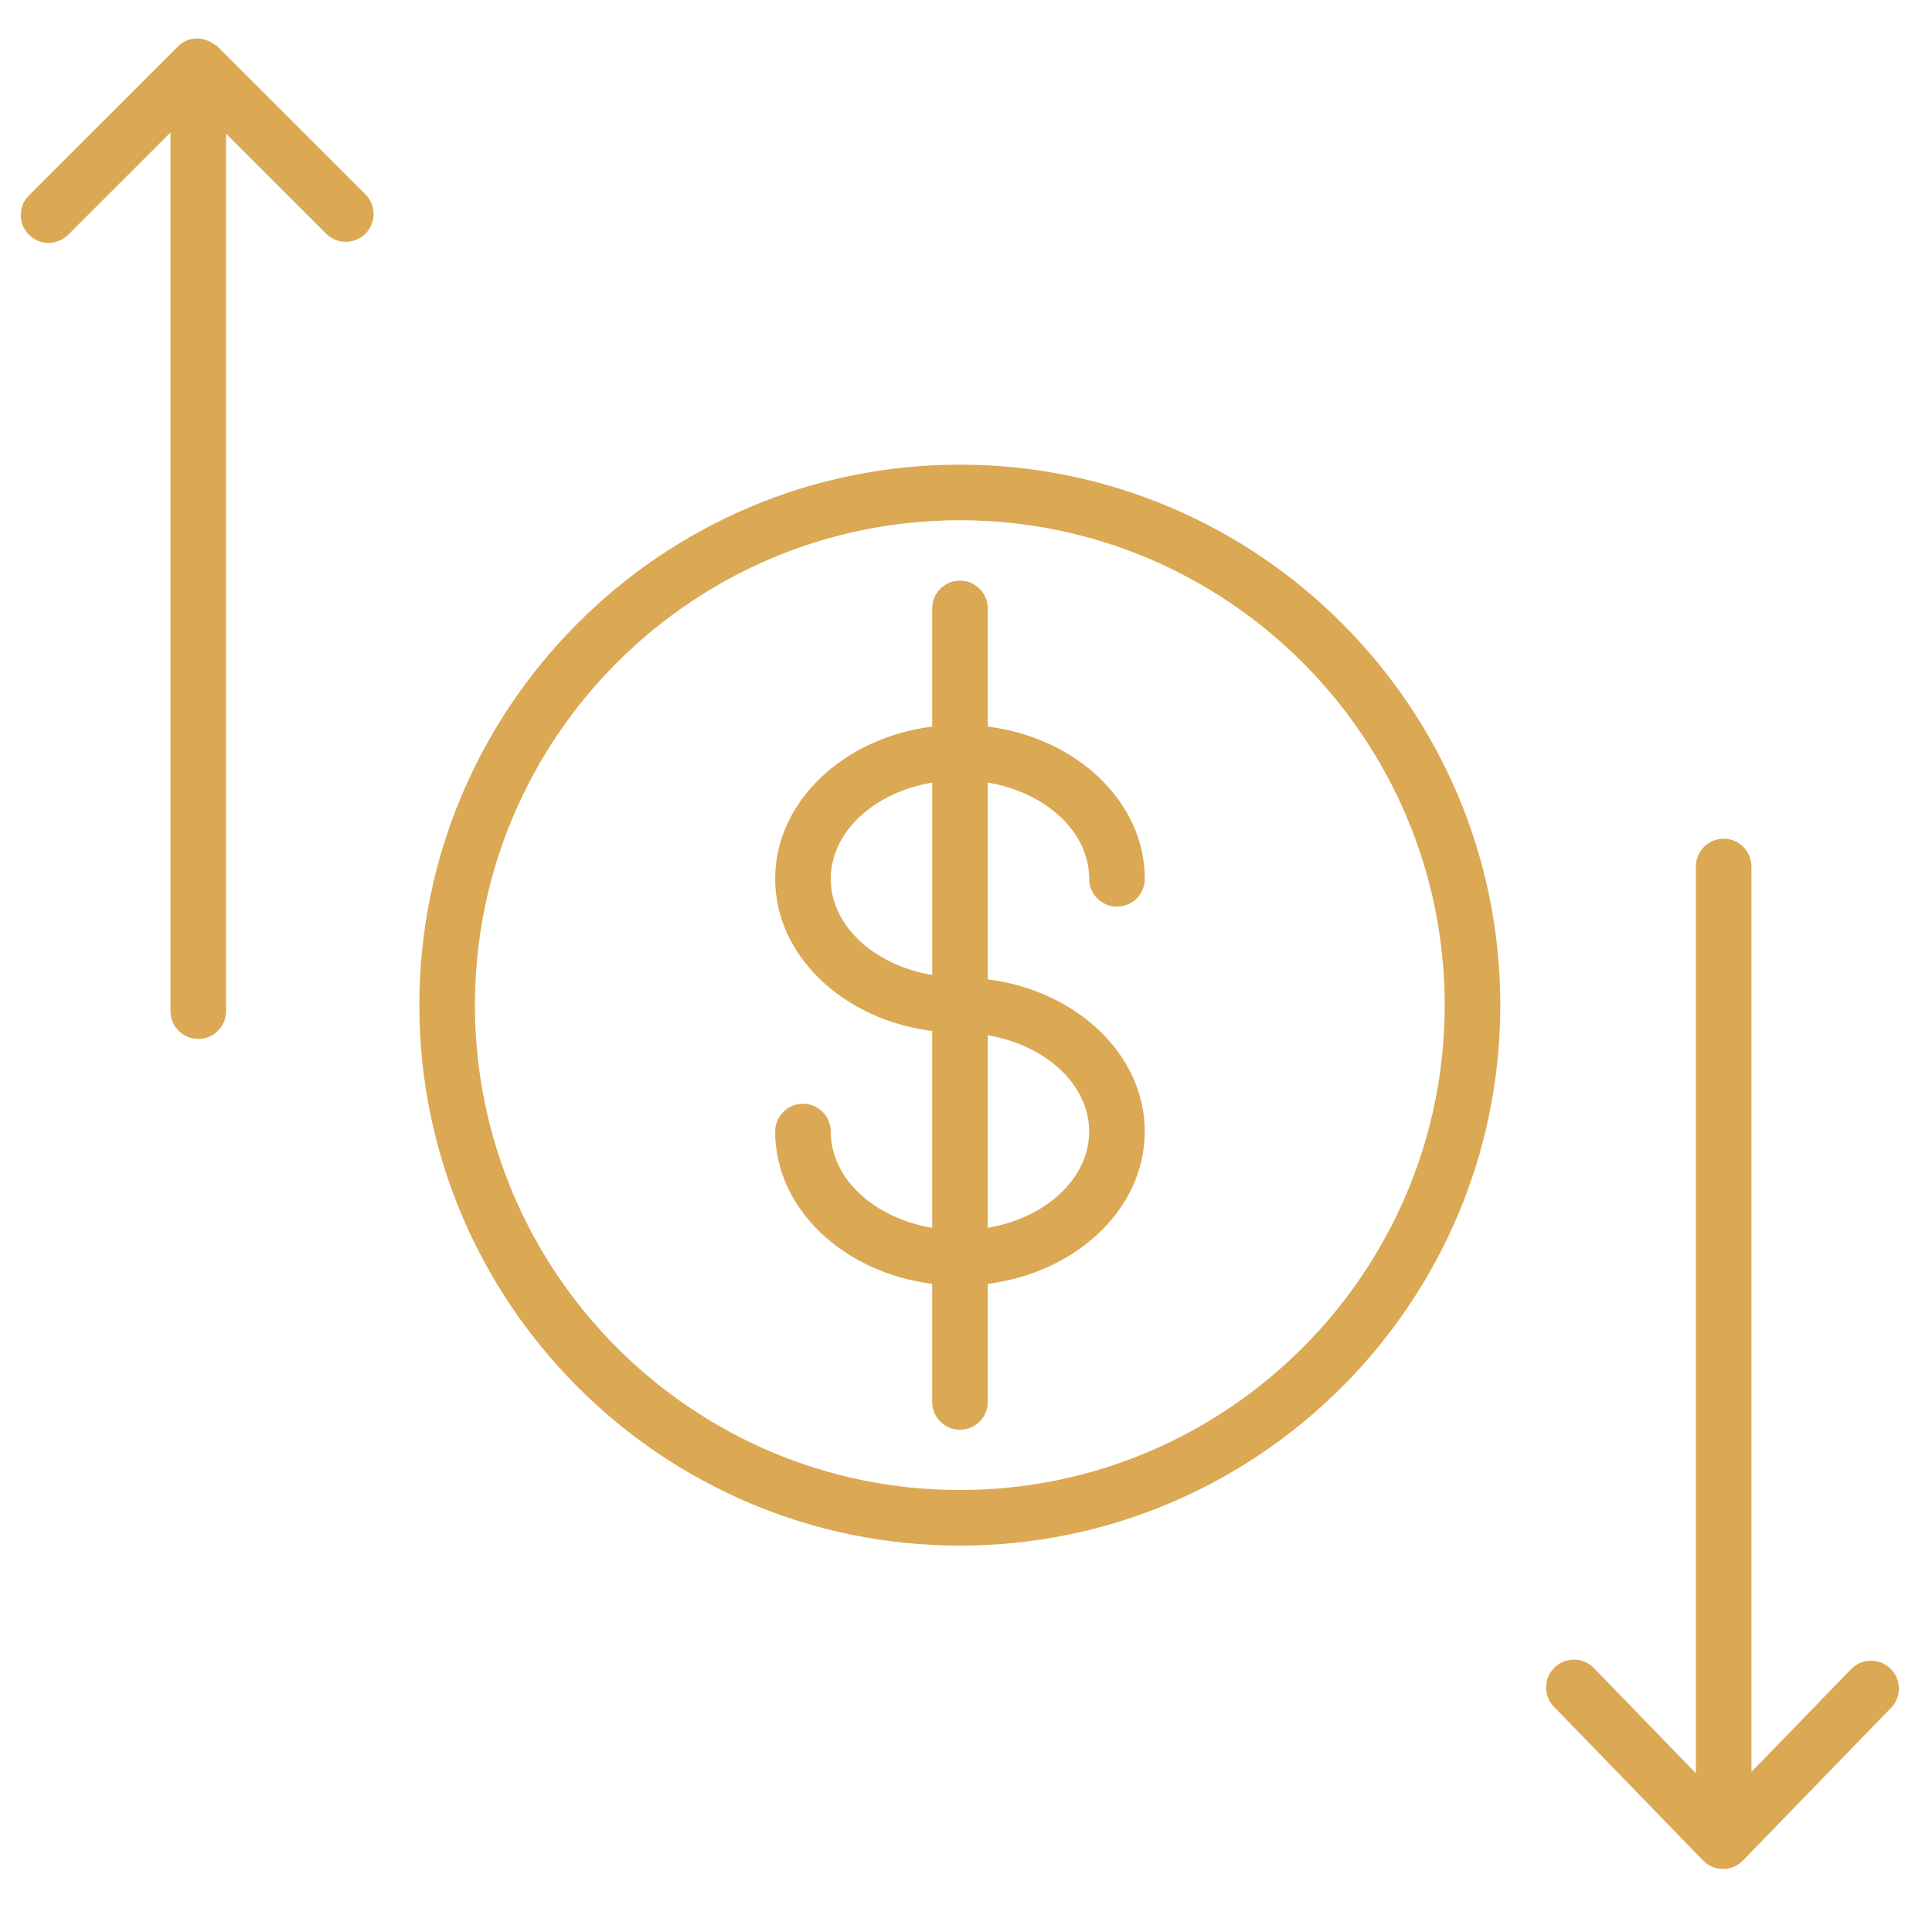
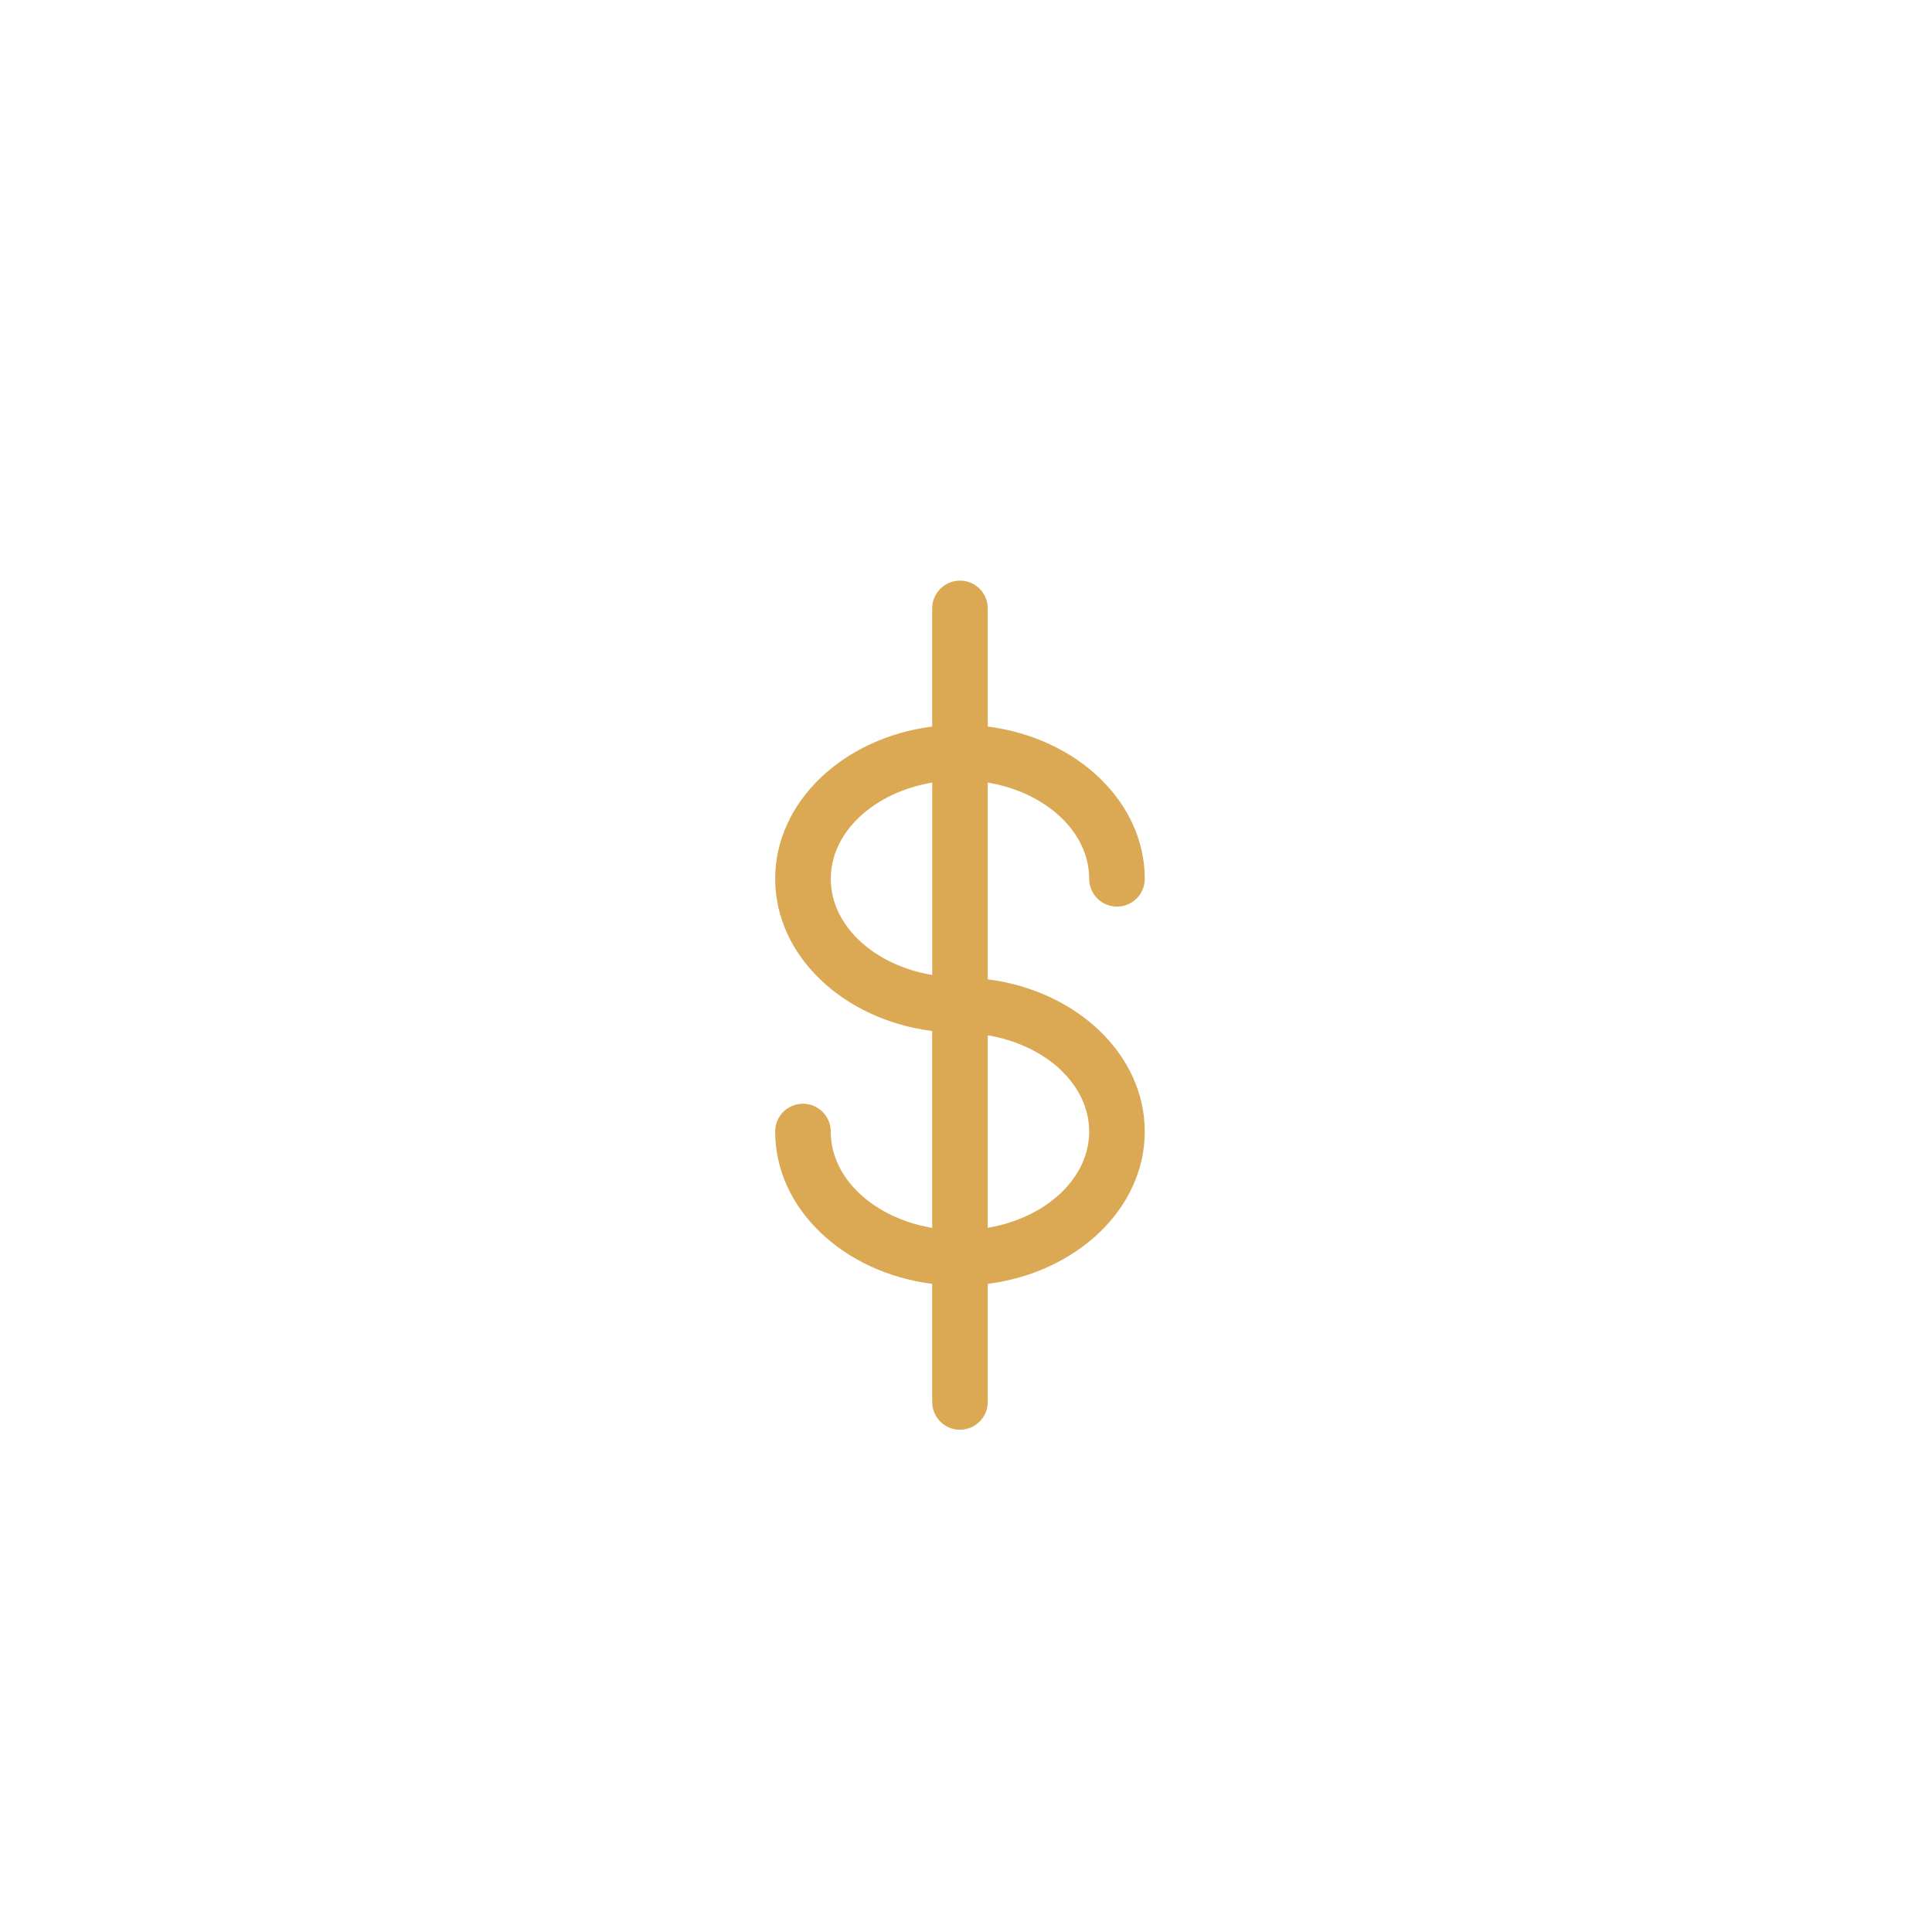
<svg xmlns="http://www.w3.org/2000/svg" width="101" height="101" viewBox="0 0 101 101" fill="none">
  <path d="M56.94 45.942C56.94 46.745 57.59 47.395 58.393 47.395C59.196 47.395 59.846 46.745 59.846 45.942C59.846 41.91 56.276 38.57 51.638 37.983V31.807C51.638 31.004 50.988 30.354 50.185 30.354C49.382 30.354 48.732 31.004 48.732 31.807V37.983C44.094 38.571 40.524 41.911 40.524 45.942C40.524 49.971 44.093 53.31 48.732 53.898V64.189C45.704 63.681 43.429 61.618 43.429 59.154C43.429 58.351 42.779 57.701 41.976 57.701C41.173 57.701 40.523 58.351 40.523 59.154C40.523 63.189 44.094 66.531 48.732 67.117V73.29C48.732 74.093 49.382 74.743 50.185 74.743C50.988 74.743 51.638 74.093 51.638 73.29V67.116C56.277 66.526 59.845 63.186 59.845 59.155C59.845 55.125 56.276 51.786 51.638 51.197V40.911C54.667 41.42 56.94 43.481 56.94 45.942ZM43.431 45.942C43.431 43.481 45.705 41.421 48.733 40.912V50.97C45.705 50.461 43.431 48.401 43.431 45.942ZM56.939 59.153C56.939 61.614 54.666 63.675 51.638 64.186V54.123C54.667 54.634 56.939 56.694 56.939 59.153Z" fill="#DBA854" />
-   <path d="M50.177 24.291C34.597 24.291 21.922 36.966 21.922 52.546C21.922 68.126 34.597 80.801 50.177 80.801C65.757 80.801 78.432 68.126 78.432 52.546C78.432 36.966 65.757 24.291 50.177 24.291ZM50.177 77.895C36.199 77.895 24.828 66.524 24.828 52.546C24.828 38.568 36.199 27.197 50.177 27.197C64.155 27.197 75.526 38.568 75.526 52.546C75.526 66.524 64.154 77.895 50.177 77.895Z" fill="#DBA854" />
-   <path d="M98.826 87.228C98.251 86.67 97.331 86.683 96.771 87.259L91.562 92.631V45.3C91.562 44.497 90.912 43.847 90.109 43.847C89.306 43.847 88.656 44.497 88.656 45.3V92.701L83.324 87.202C82.764 86.626 81.845 86.613 81.269 87.171C80.693 87.73 80.679 88.65 81.238 89.226L89.032 97.263C89.305 97.545 89.681 97.704 90.075 97.704C90.469 97.704 90.845 97.545 91.118 97.263L98.857 89.283C99.416 88.706 99.402 87.786 98.826 87.228Z" fill="#DBA854" />
-   <path d="M11.361 2.423C11.316 2.378 11.258 2.36 11.21 2.322C11.187 2.306 11.164 2.29 11.14 2.275C10.574 1.89 9.809 1.922 9.307 2.424L1.512 10.216C0.945 10.783 0.944 11.704 1.512 12.271C1.796 12.555 2.167 12.697 2.539 12.697C2.911 12.697 3.283 12.555 3.566 12.271L8.914 6.925V52.86C8.914 53.663 9.564 54.313 10.367 54.313C11.17 54.313 11.82 53.663 11.82 52.86V6.991L17.049 12.216C17.617 12.784 18.537 12.782 19.104 12.216C19.671 11.648 19.671 10.728 19.104 10.161L11.361 2.423Z" fill="#DBA854" />
</svg>